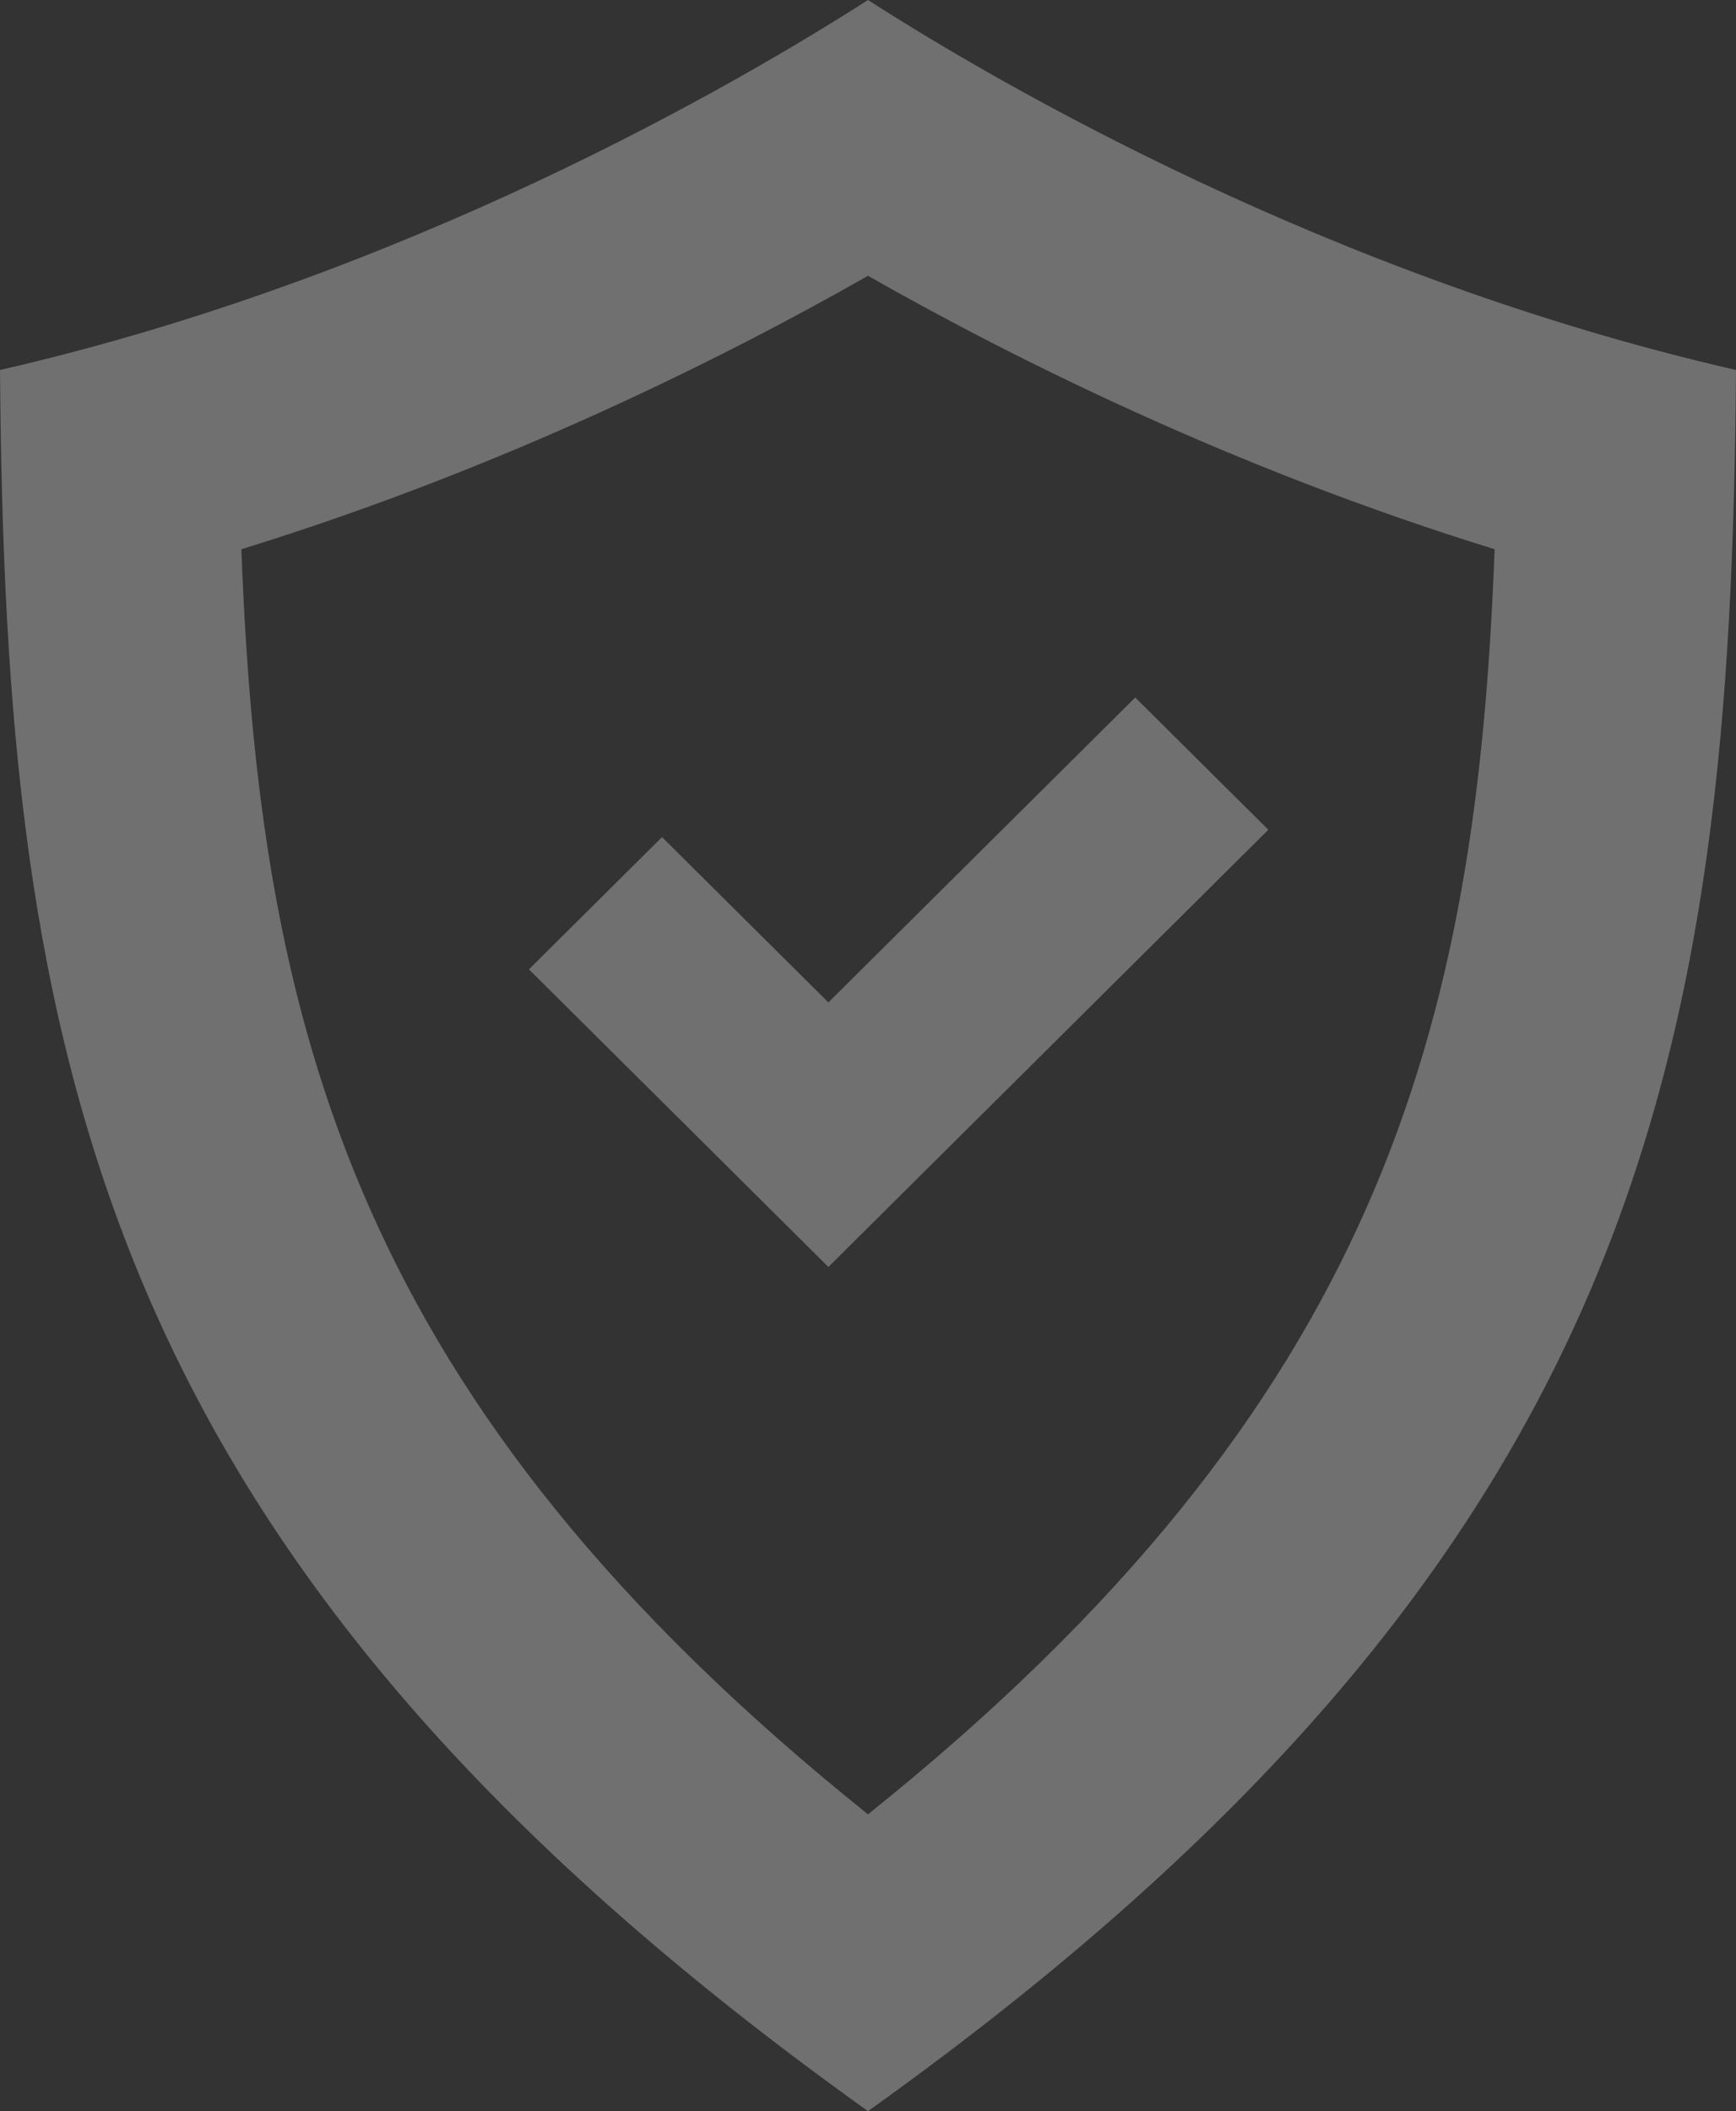
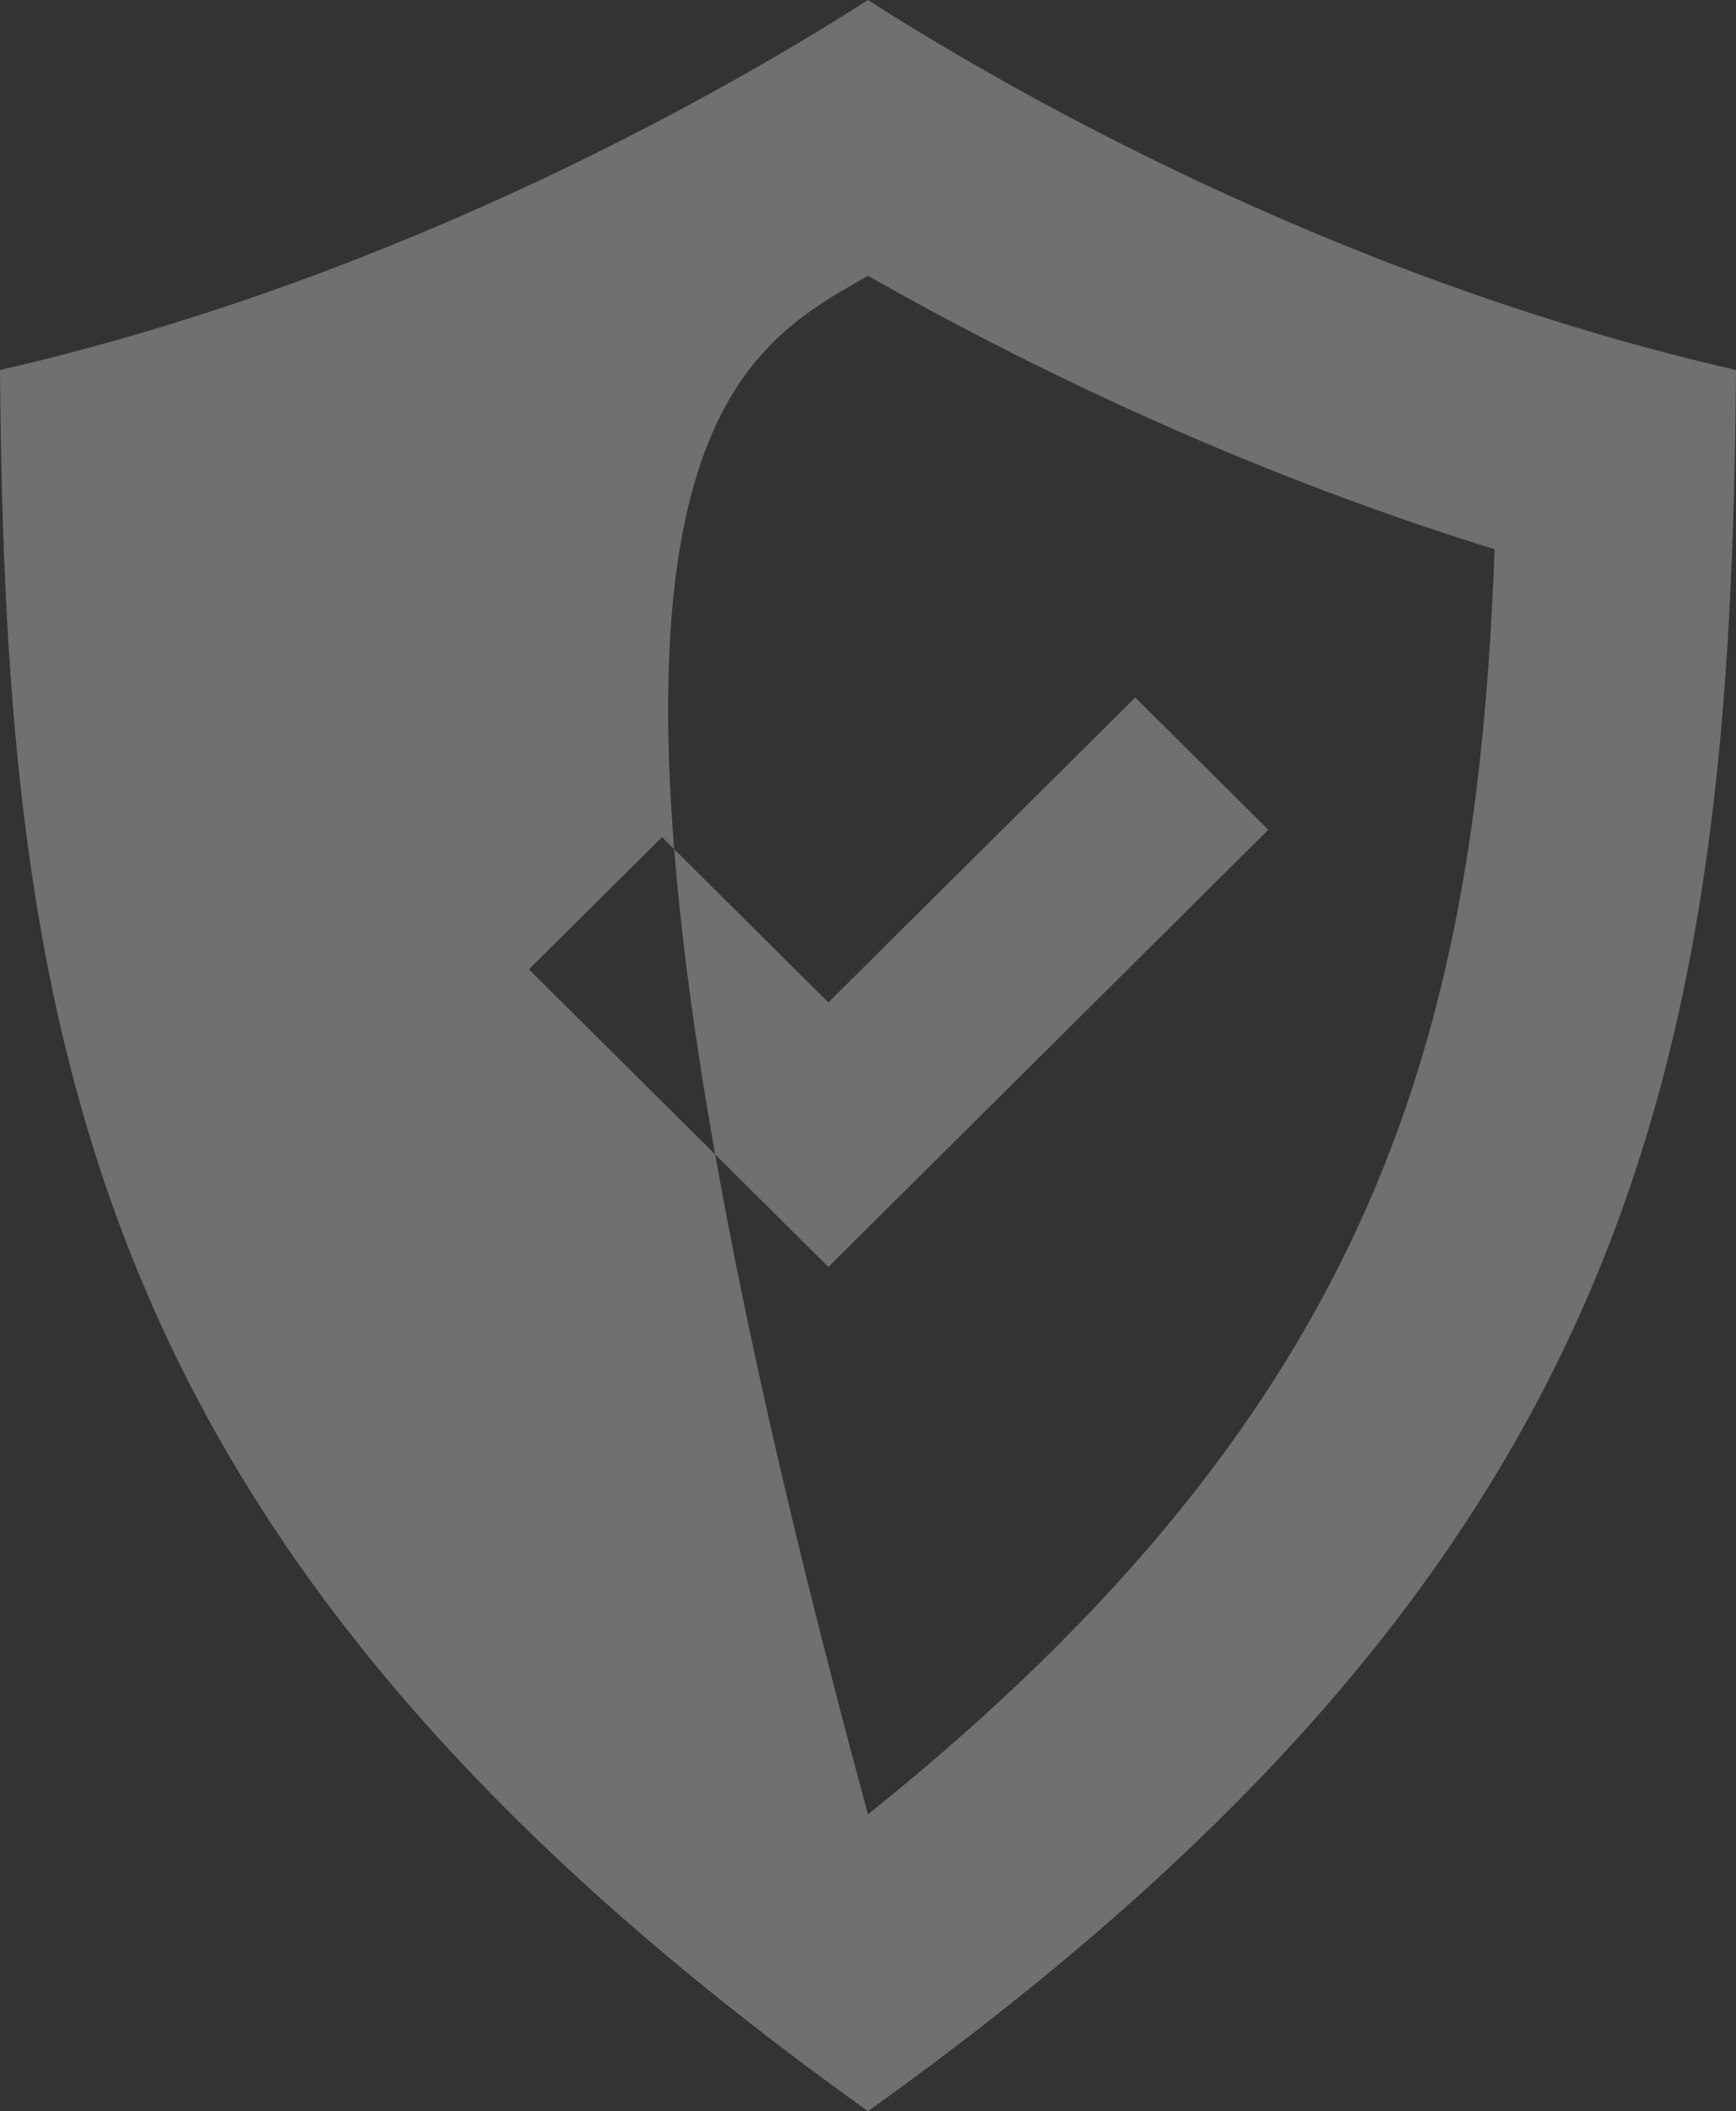
<svg xmlns="http://www.w3.org/2000/svg" width="51" height="62" viewBox="0 0 51 62" fill="none">
  <rect x="0" y="0" width="51" height="62" fill="#333333" stroke="none" />
-   <path d="M25.5 0C21.683 2.443 11.939 8.131 0 10.866C0.155 30.896 2.692 45.708 25.5 62C48.316 45.708 50.845 30.896 51 10.866C39.061 8.131 29.317 2.451 25.5 0ZM25.5 53.284C10.411 41.184 7.618 30.141 7.091 16.13C14.755 13.764 21.233 10.527 25.5 8.1C29.767 10.527 36.245 13.764 43.909 16.13C43.382 30.141 40.589 41.184 25.5 53.284ZM24.336 37.208L15.539 28.468L19.449 24.584L24.336 29.439L33.351 20.484L37.261 24.368L24.336 37.208Z" fill="white" fill-opacity="0.3" />
+   <path d="M25.5 0C21.683 2.443 11.939 8.131 0 10.866C0.155 30.896 2.692 45.708 25.5 62C48.316 45.708 50.845 30.896 51 10.866C39.061 8.131 29.317 2.451 25.5 0ZM25.5 53.284C14.755 13.764 21.233 10.527 25.5 8.1C29.767 10.527 36.245 13.764 43.909 16.13C43.382 30.141 40.589 41.184 25.5 53.284ZM24.336 37.208L15.539 28.468L19.449 24.584L24.336 29.439L33.351 20.484L37.261 24.368L24.336 37.208Z" fill="white" fill-opacity="0.3" />
</svg>